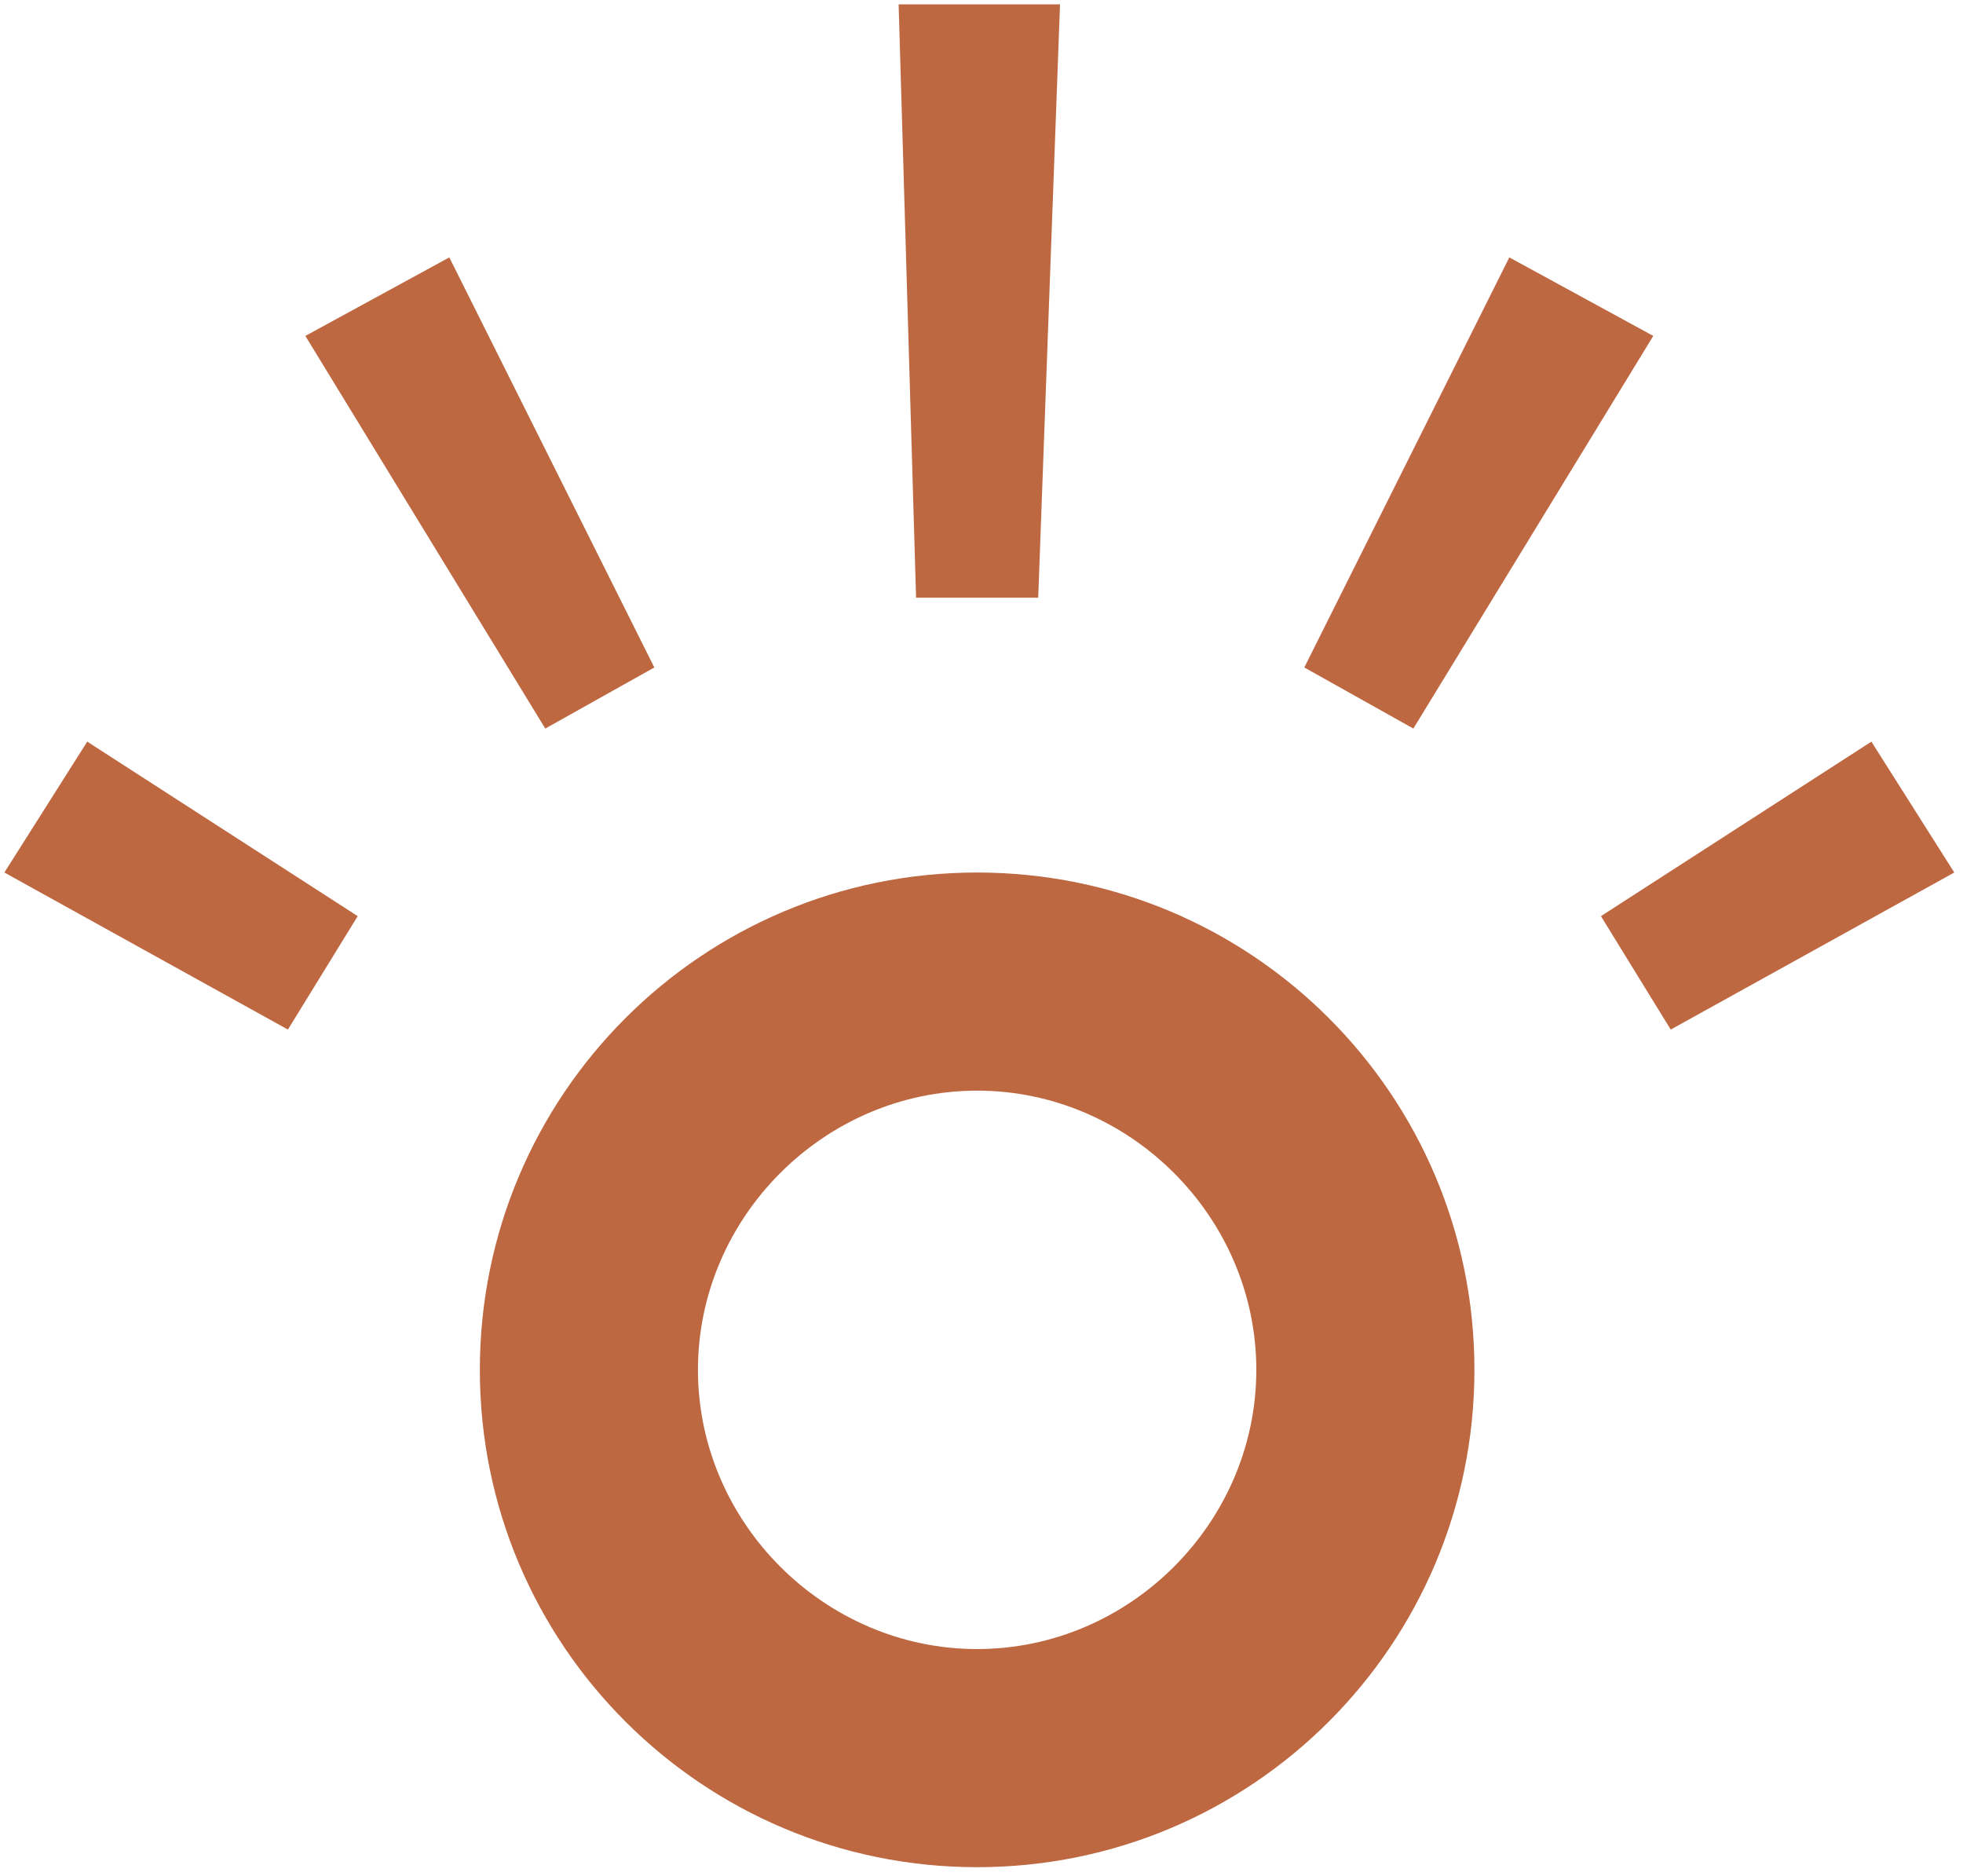
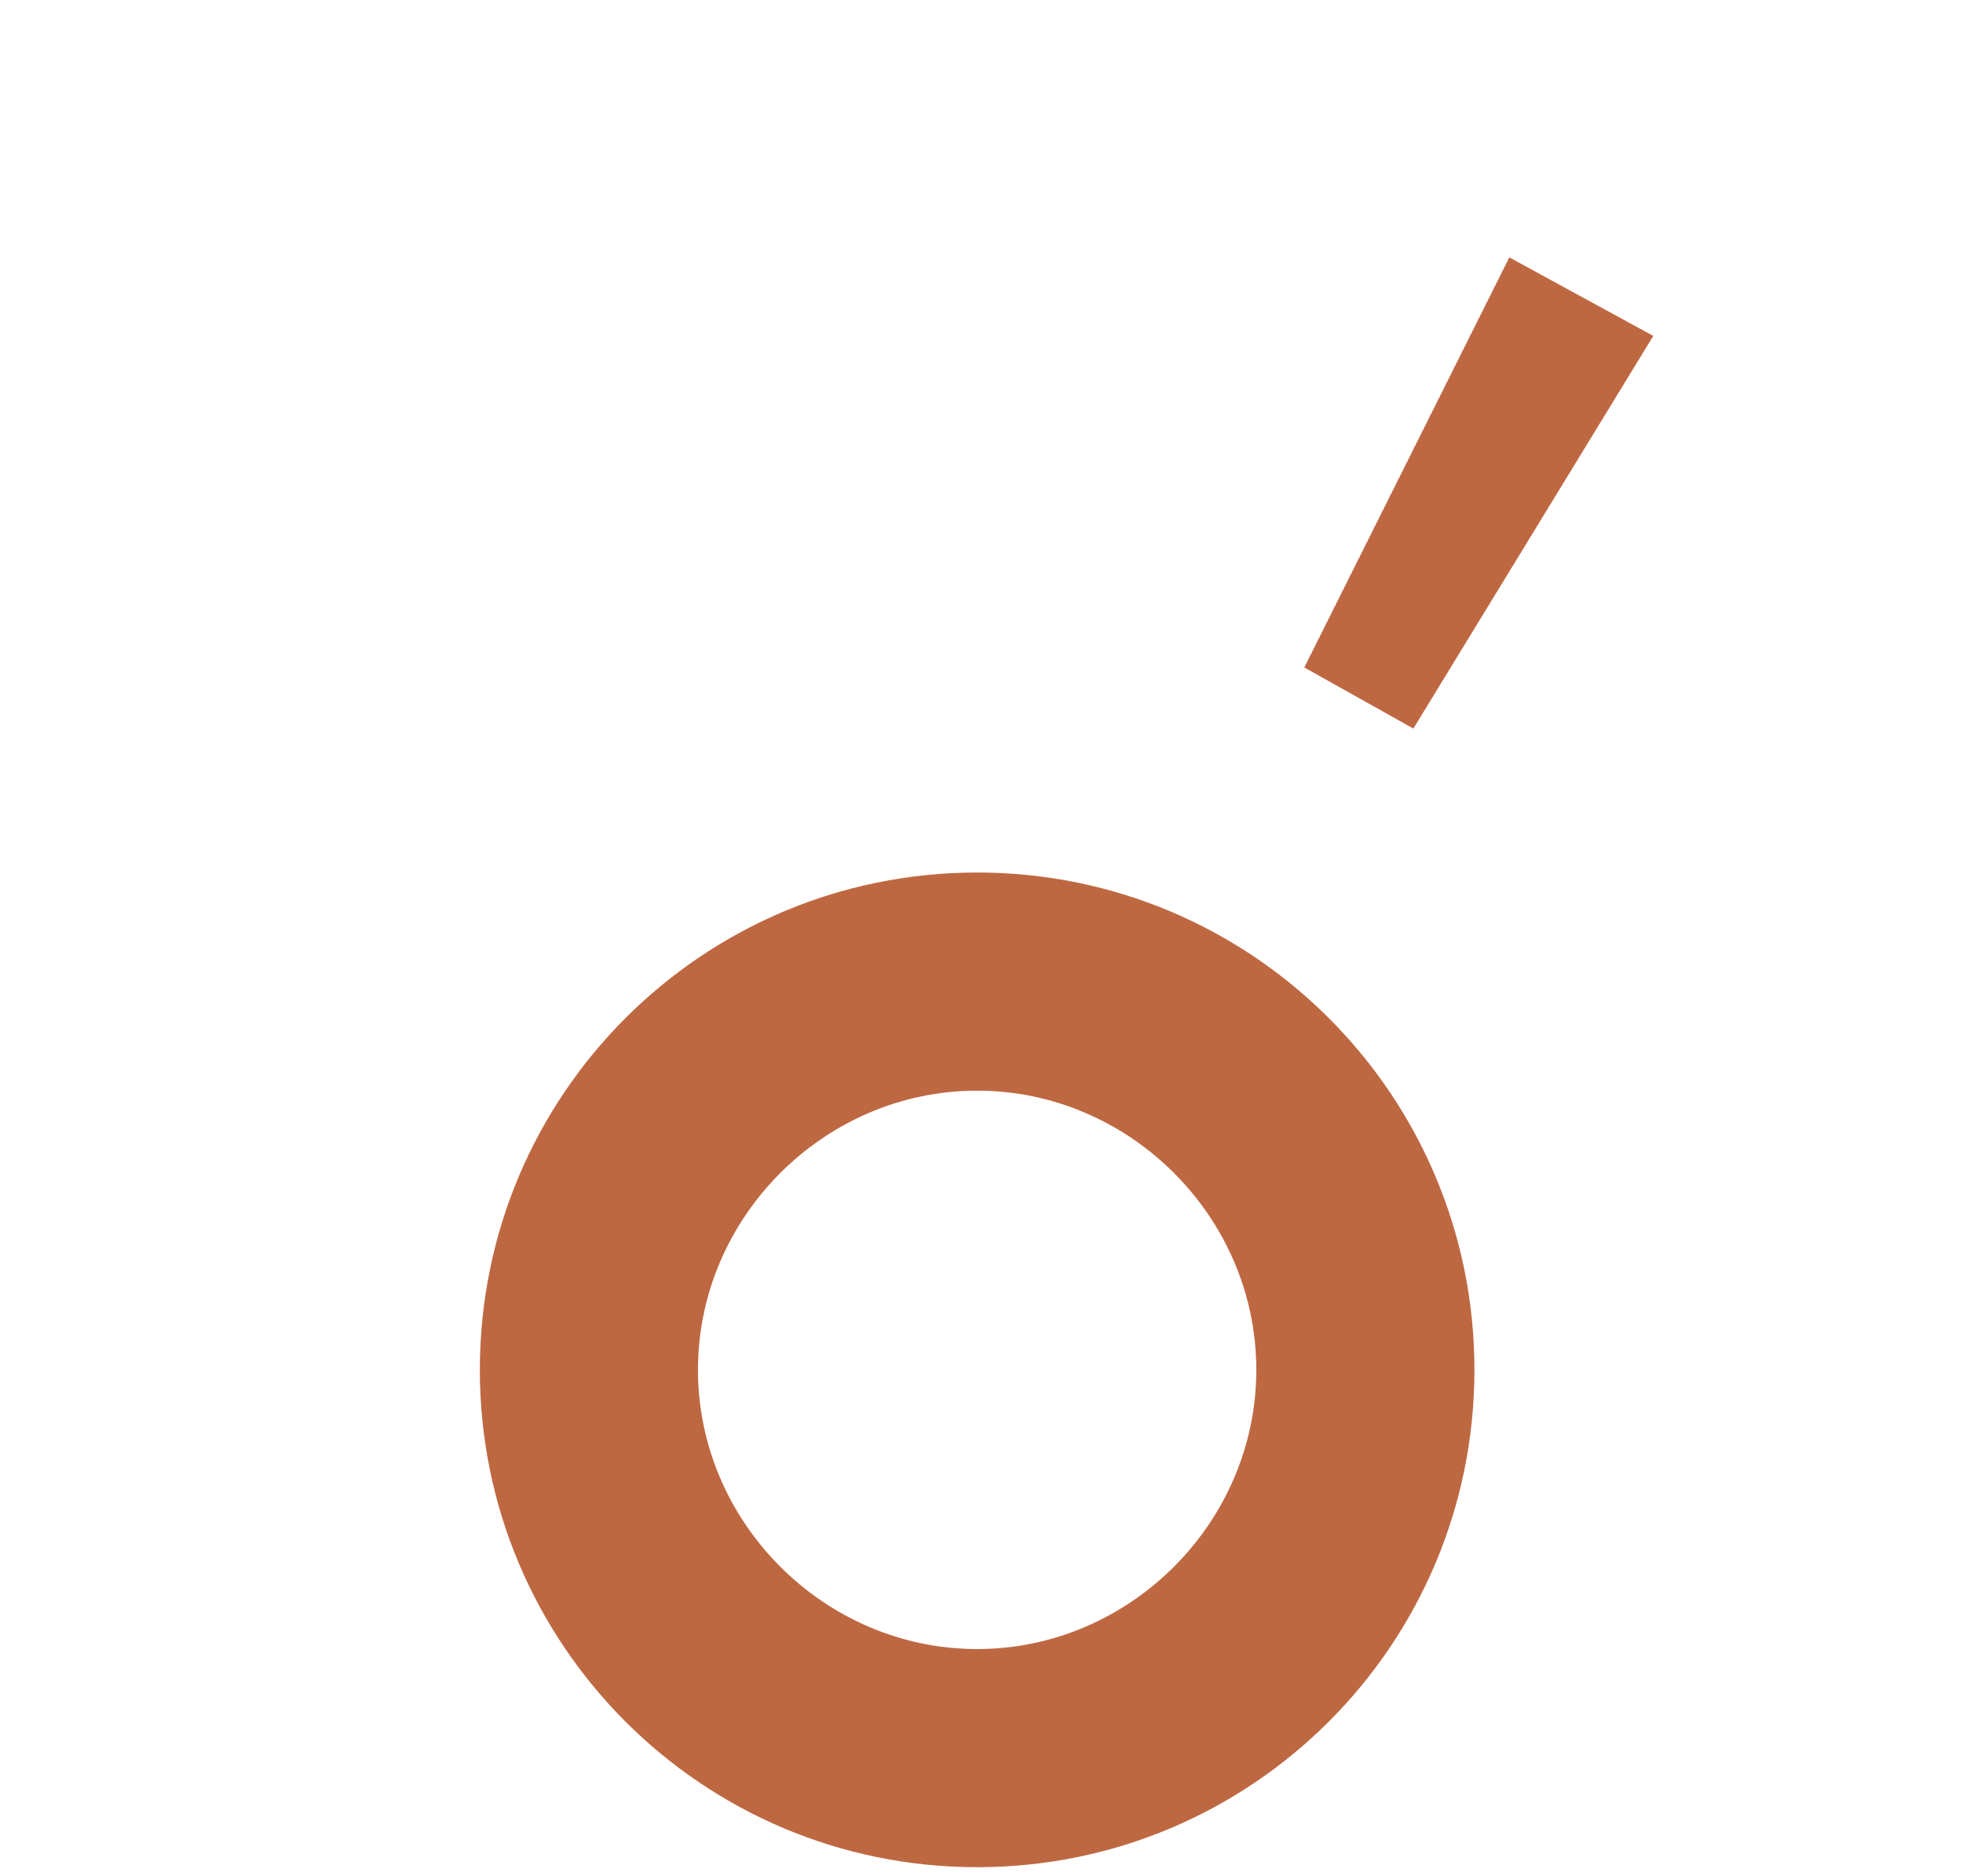
<svg xmlns="http://www.w3.org/2000/svg" version="1.2" viewBox="0 0 45 43" width="45" height="43">
  <title>accueil-air</title>
  <style>
		.s0 { fill: #be6842 } 
	</style>
  <path fill-rule="evenodd" class="s0" d="m33.8 31.4c0 6.3-5.1 11.4-11.4 11.4-6.3 0-11.4-5.1-11.4-11.4 0-6.3 5.1-11.4 11.4-11.4 6.3 0 11.4 5.1 11.4 11.4zm-5 0c0-3.5-2.9-6.4-6.4-6.4-3.5 0-6.4 2.9-6.4 6.4 0 3.5 2.9 6.4 6.4 6.4 3.5 0 6.4-2.9 6.4-6.4z" />
-   <path class="s0" d="m0.1 20l1.9-3 6.2 4-1.6 2.6z" />
-   <path class="s0" d="m7 7.7l3.3-1.8 4.7 9.4-2.5 1.4z" />
-   <path class="s0" d="m44.8 20l-1.9-3-6.2 4 1.6 2.6z" />
-   <path class="s0" d="m37.9 7.7l-3.3-1.8-4.7 9.4 2.5 1.4z" />
-   <path class="s0" d="m20.6 0.1h3.7l-0.5 13.6h-2.8z" />
+   <path class="s0" d="m37.9 7.7l-3.3-1.8-4.7 9.4 2.5 1.4" />
</svg>